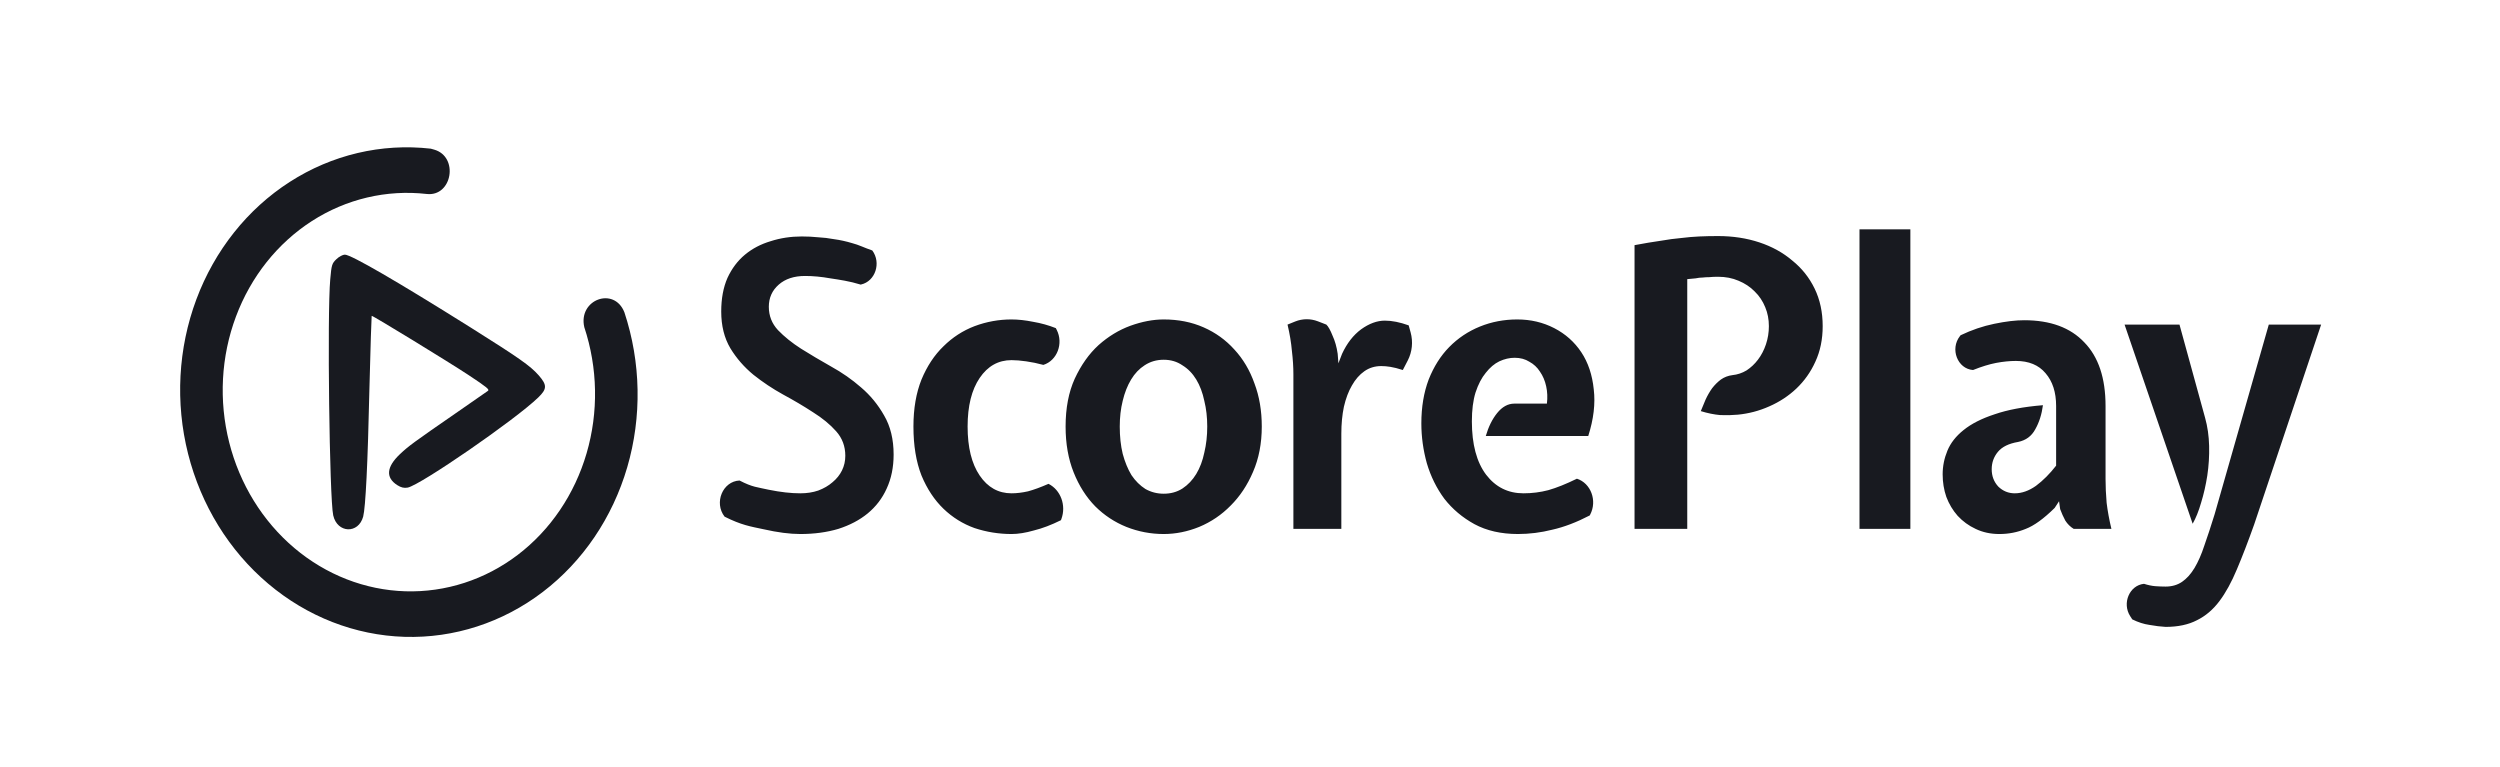
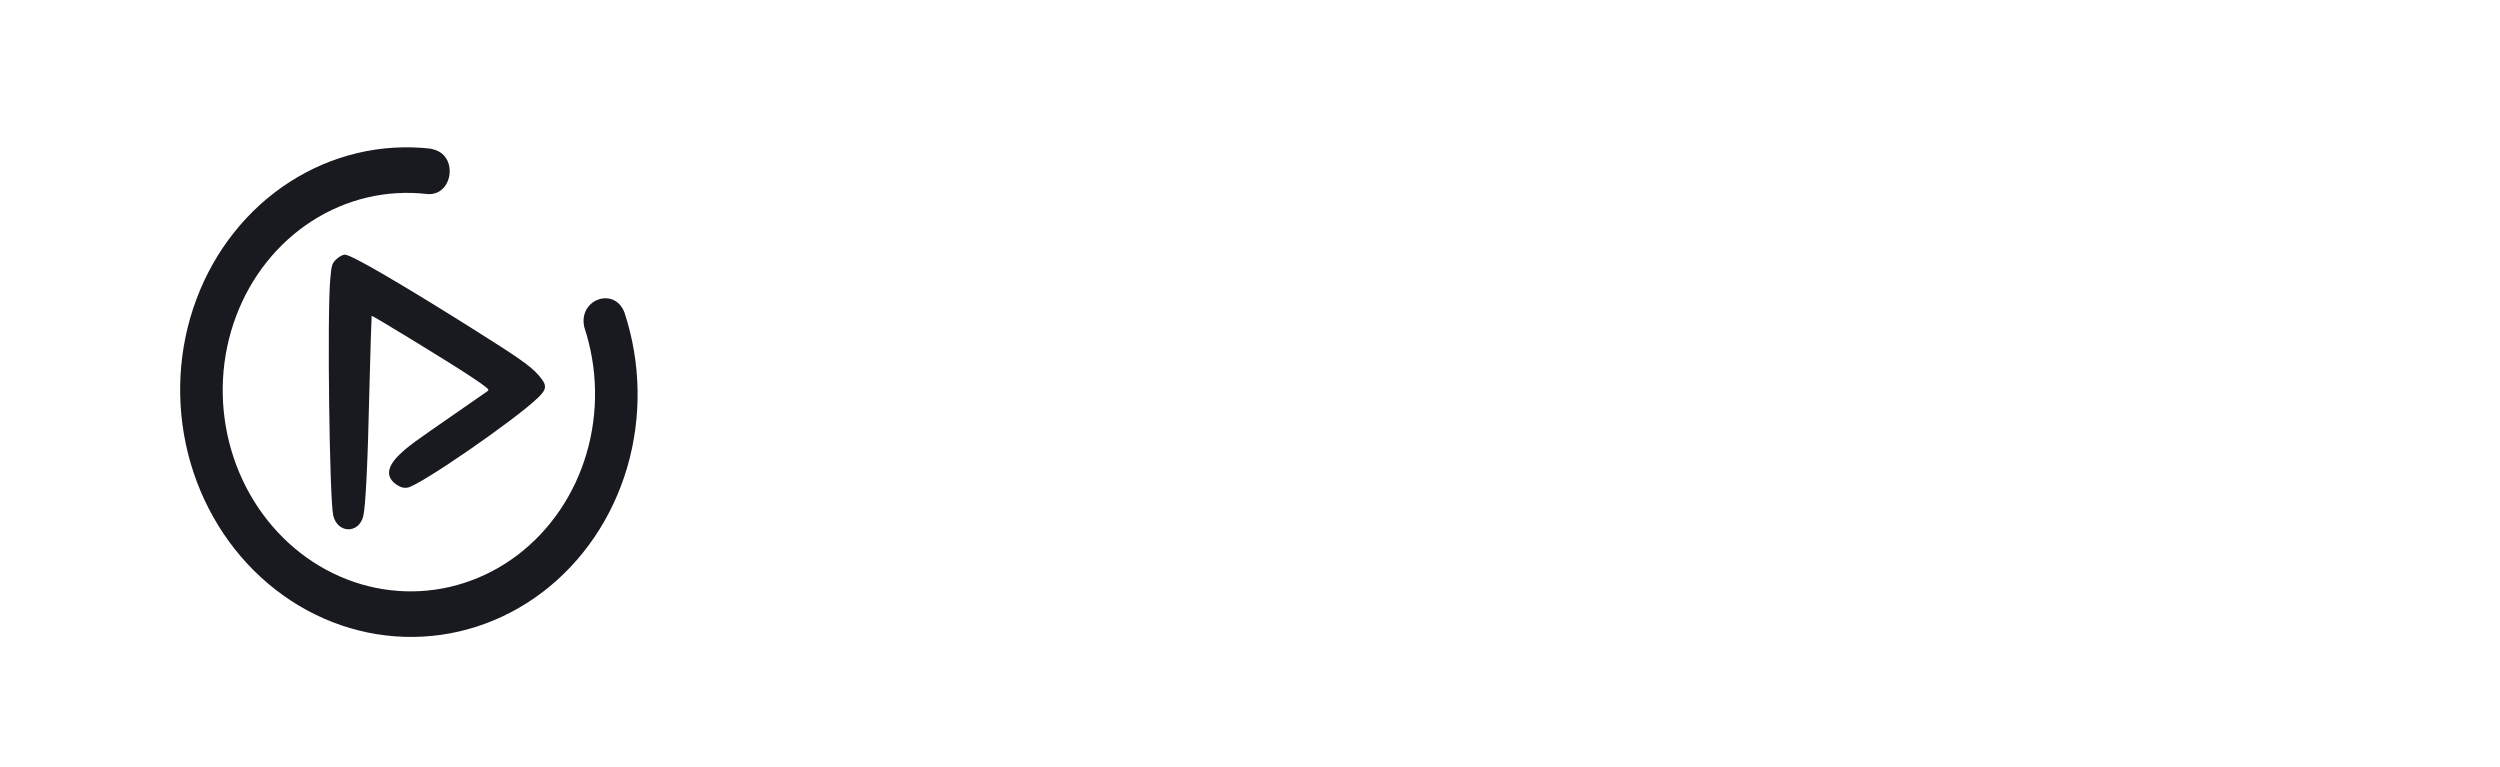
<svg xmlns="http://www.w3.org/2000/svg" width="163" height="50" viewBox="0 0 163 50" fill="none">
-   <path d="M52.489 17.993C51.773 17.993 51.2 18.182 50.771 18.56C50.341 18.938 50.127 19.419 50.127 20.003C50.127 20.587 50.325 21.094 50.723 21.523C51.137 21.953 51.638 22.356 52.227 22.734C52.831 23.112 53.483 23.499 54.183 23.894C54.899 24.289 55.551 24.744 56.14 25.259C56.745 25.774 57.246 26.384 57.644 27.088C58.057 27.793 58.264 28.643 58.264 29.639C58.264 30.464 58.113 31.202 57.811 31.855C57.525 32.491 57.111 33.032 56.57 33.478C56.045 33.908 55.409 34.243 54.661 34.483C53.913 34.706 53.086 34.818 52.179 34.818C51.495 34.818 50.699 34.715 49.792 34.509C48.901 34.32 48.341 34.236 47.243 33.686C46.536 32.774 47.123 31.377 48.219 31.33C49.078 31.776 49.379 31.761 50.127 31.932C50.89 32.087 51.574 32.164 52.179 32.164C52.608 32.164 52.998 32.104 53.348 31.984C53.714 31.846 54.024 31.666 54.279 31.443C54.549 31.22 54.756 30.962 54.899 30.67C55.042 30.378 55.114 30.06 55.114 29.716C55.114 29.098 54.915 28.566 54.517 28.119C54.12 27.672 53.618 27.26 53.014 26.882C52.41 26.487 51.757 26.101 51.057 25.723C50.373 25.345 49.728 24.916 49.124 24.435C48.52 23.937 48.018 23.361 47.621 22.709C47.223 22.039 47.024 21.24 47.024 20.312C47.024 19.471 47.159 18.741 47.43 18.122C47.716 17.504 48.098 16.997 48.575 16.602C49.052 16.207 49.609 15.915 50.246 15.726C50.882 15.52 51.558 15.417 52.274 15.417C52.64 15.417 52.99 15.434 53.324 15.469C53.674 15.486 54.032 15.529 54.398 15.597C54.78 15.649 55.17 15.735 55.568 15.855C55.981 15.958 56.365 16.159 56.873 16.33C57.469 17.134 57.073 18.338 56.144 18.549L56.114 18.555C55.398 18.332 54.709 18.234 54.136 18.148C53.563 18.045 53.014 17.993 52.489 17.993ZM65.952 20.828C66.382 20.828 66.851 20.879 67.36 20.982C67.869 21.068 68.362 21.205 68.84 21.394L68.897 21.506C69.35 22.393 68.926 23.509 68.028 23.791C67.647 23.688 67.273 23.61 66.907 23.559C66.541 23.507 66.223 23.481 65.952 23.481C65.093 23.481 64.401 23.868 63.876 24.641C63.351 25.414 63.088 26.47 63.088 27.81C63.088 29.167 63.351 30.232 63.876 31.005C64.401 31.778 65.093 32.164 65.952 32.164C66.286 32.164 66.644 32.121 67.026 32.035C67.408 31.932 67.853 31.769 68.362 31.546C69.158 31.945 69.528 32.951 69.203 33.836L69.174 33.916C68.553 34.225 67.965 34.449 67.408 34.586C66.867 34.741 66.382 34.818 65.952 34.818C65.125 34.818 64.321 34.689 63.542 34.431C62.778 34.157 62.102 33.736 61.513 33.169C60.925 32.602 60.447 31.881 60.082 31.005C59.731 30.112 59.556 29.047 59.556 27.81C59.556 26.642 59.731 25.62 60.082 24.744C60.447 23.868 60.925 23.146 61.513 22.58C62.102 21.995 62.778 21.558 63.542 21.265C64.321 20.974 65.125 20.828 65.952 20.828ZM82.268 27.81C82.268 28.909 82.077 29.897 81.695 30.773C81.329 31.632 80.844 32.362 80.24 32.963C79.651 33.564 78.967 34.028 78.187 34.354C77.424 34.663 76.652 34.818 75.873 34.818C75.029 34.818 74.218 34.663 73.438 34.354C72.674 34.045 71.998 33.599 71.41 33.014C70.821 32.413 70.352 31.675 70.002 30.799C69.652 29.923 69.477 28.926 69.477 27.81C69.477 26.608 69.675 25.569 70.073 24.692C70.487 23.799 71.004 23.069 71.625 22.502C72.261 21.935 72.953 21.515 73.701 21.24C74.464 20.965 75.188 20.828 75.873 20.828C76.827 20.828 77.694 20.999 78.474 21.343C79.253 21.686 79.921 22.167 80.478 22.786C81.051 23.404 81.489 24.143 81.791 25.002C82.109 25.843 82.268 26.779 82.268 27.81ZM75.873 32.19C76.334 32.19 76.739 32.078 77.09 31.855C77.456 31.614 77.757 31.297 77.996 30.902C78.235 30.506 78.41 30.043 78.521 29.51C78.649 28.978 78.712 28.411 78.712 27.81C78.712 27.209 78.649 26.65 78.521 26.135C78.41 25.603 78.235 25.139 77.996 24.744C77.757 24.349 77.456 24.04 77.09 23.816C76.739 23.576 76.334 23.456 75.873 23.456C75.411 23.456 74.998 23.576 74.631 23.816C74.281 24.04 73.987 24.349 73.749 24.744C73.51 25.139 73.327 25.603 73.2 26.135C73.072 26.65 73.008 27.209 73.008 27.81C73.008 28.463 73.072 29.055 73.2 29.588C73.343 30.12 73.533 30.584 73.772 30.979C74.027 31.357 74.329 31.657 74.679 31.881C75.045 32.087 75.443 32.19 75.873 32.19ZM86.477 21.163C86.604 21.283 86.739 21.523 86.882 21.884C87.041 22.227 87.153 22.623 87.217 23.069L87.264 23.688L87.503 23.069C87.821 22.382 88.235 21.85 88.744 21.472C89.269 21.094 89.786 20.905 90.295 20.905C90.756 20.905 91.273 21.008 91.846 21.214L91.973 21.674C92.141 22.285 92.074 22.946 91.786 23.503L91.464 24.125C91.146 24.022 90.876 23.954 90.653 23.919C90.446 23.885 90.247 23.868 90.056 23.868C89.642 23.868 89.277 23.98 88.959 24.203C88.64 24.426 88.37 24.735 88.147 25.13C87.925 25.508 87.749 25.972 87.622 26.521C87.511 27.054 87.455 27.638 87.455 28.274V34.483H84.329V24.409C84.329 23.928 84.297 23.421 84.233 22.889C84.186 22.339 84.09 21.764 83.947 21.163L84.447 20.961C84.924 20.769 85.448 20.765 85.927 20.95L86.477 21.163ZM100.858 26.316C100.906 25.92 100.89 25.542 100.81 25.182C100.731 24.821 100.595 24.503 100.404 24.229C100.229 23.954 99.999 23.739 99.713 23.584C99.442 23.413 99.124 23.327 98.758 23.327C98.424 23.327 98.09 23.404 97.755 23.559C97.437 23.713 97.143 23.962 96.873 24.306C96.602 24.632 96.379 25.061 96.204 25.594C96.045 26.11 95.966 26.736 95.966 27.475C95.966 28.969 96.276 30.129 96.896 30.953C97.517 31.761 98.328 32.164 99.331 32.164C99.888 32.164 100.428 32.096 100.953 31.958C101.495 31.803 102.115 31.555 102.815 31.211C103.729 31.507 104.151 32.65 103.68 33.551L103.65 33.607C102.791 34.054 101.979 34.363 101.216 34.535C100.468 34.724 99.72 34.818 98.972 34.818C97.875 34.818 96.928 34.603 96.133 34.174C95.353 33.745 94.701 33.195 94.176 32.525C93.667 31.838 93.285 31.065 93.03 30.206C92.792 29.347 92.672 28.48 92.672 27.604C92.672 26.539 92.832 25.586 93.15 24.744C93.484 23.902 93.93 23.198 94.486 22.631C95.059 22.047 95.727 21.601 96.491 21.291C97.254 20.982 98.066 20.828 98.925 20.828C99.8 20.828 100.603 21.017 101.335 21.394C102.067 21.772 102.656 22.296 103.101 22.966C103.547 23.636 103.817 24.443 103.913 25.388C104.024 26.316 103.905 27.329 103.554 28.428H96.873C97.048 27.827 97.294 27.329 97.612 26.934C97.946 26.521 98.32 26.316 98.734 26.316H100.858ZM118.839 21.265C118.839 22.124 118.68 22.897 118.361 23.584C118.059 24.254 117.645 24.838 117.12 25.337C116.611 25.817 116.023 26.204 115.355 26.496C114.702 26.788 114.018 26.968 113.302 27.037C112.937 27.071 112.554 27.08 112.157 27.063C111.759 27.028 111.337 26.942 110.892 26.805C110.987 26.565 111.091 26.316 111.202 26.058C111.329 25.783 111.472 25.534 111.632 25.311C111.807 25.087 111.997 24.898 112.204 24.744C112.427 24.589 112.674 24.495 112.944 24.46C113.278 24.426 113.588 24.323 113.875 24.151C114.161 23.962 114.408 23.73 114.615 23.456C114.838 23.164 115.013 22.829 115.14 22.451C115.267 22.073 115.331 21.678 115.331 21.265C115.331 20.819 115.251 20.407 115.092 20.029C114.933 19.634 114.702 19.29 114.4 18.998C114.114 18.706 113.764 18.474 113.35 18.303C112.952 18.131 112.507 18.045 112.013 18.045C111.791 18.045 111.6 18.054 111.441 18.071C111.297 18.071 111.154 18.079 111.011 18.096C110.868 18.096 110.717 18.114 110.558 18.148C110.399 18.165 110.216 18.182 110.009 18.2V34.483H106.572V15.984C107.209 15.864 107.774 15.769 108.267 15.7C108.76 15.614 109.205 15.554 109.603 15.52C110.017 15.469 110.414 15.434 110.796 15.417C111.178 15.4 111.584 15.391 112.013 15.391C112.984 15.391 113.883 15.529 114.71 15.803C115.538 16.078 116.253 16.473 116.858 16.989C117.478 17.487 117.964 18.096 118.314 18.818C118.664 19.539 118.839 20.355 118.839 21.265ZM124.556 34.483H121.239V14.953H124.556V34.483ZM135.206 34.483C134.982 34.346 134.8 34.165 134.657 33.942C134.528 33.702 134.417 33.452 134.322 33.195L134.25 32.68L133.964 33.117C133.249 33.822 132.619 34.277 132.078 34.483C131.538 34.706 130.965 34.818 130.36 34.818C129.788 34.818 129.27 34.706 128.809 34.483C128.364 34.277 127.974 33.993 127.64 33.633C127.322 33.272 127.075 32.86 126.9 32.396C126.741 31.932 126.661 31.443 126.661 30.927C126.661 30.395 126.765 29.88 126.972 29.382C127.178 28.884 127.528 28.437 128.022 28.042C128.531 27.63 129.207 27.286 130.051 27.011C130.893 26.719 131.943 26.521 133.2 26.419C133.12 27.02 132.953 27.544 132.699 27.99C132.46 28.437 132.086 28.712 131.578 28.815C130.973 28.918 130.535 29.133 130.265 29.459C129.994 29.785 129.859 30.163 129.859 30.593C129.859 31.039 130.003 31.417 130.289 31.726C130.591 32.018 130.949 32.164 131.363 32.164C131.824 32.164 132.285 32.001 132.747 31.675C133.208 31.331 133.645 30.893 134.059 30.361V26.47C134.059 25.577 133.83 24.864 133.368 24.331C132.922 23.799 132.277 23.533 131.434 23.533C131.036 23.533 130.607 23.576 130.147 23.662C129.7 23.748 129.199 23.902 128.642 24.125C127.628 24.05 127.127 22.752 127.788 21.913L127.831 21.858C128.547 21.515 129.278 21.265 130.027 21.111C130.774 20.956 131.426 20.879 131.983 20.879C133.685 20.879 134.991 21.36 135.897 22.322C136.819 23.267 137.282 24.649 137.282 26.47V31.236C137.282 31.717 137.305 32.233 137.352 32.783C137.417 33.315 137.52 33.882 137.664 34.483H135.206ZM141.194 38.245C141.609 38.245 141.967 38.142 142.269 37.936C142.57 37.73 142.842 37.429 143.081 37.034C143.318 36.639 143.534 36.149 143.725 35.565C143.931 34.981 144.155 34.303 144.393 33.53L147.925 21.163H151.338L146.97 34.2C146.573 35.316 146.199 36.287 145.849 37.111C145.499 37.953 145.117 38.649 144.703 39.198C144.289 39.748 143.805 40.16 143.248 40.435C142.69 40.727 142.007 40.873 141.194 40.873C140.877 40.855 140.527 40.813 140.144 40.744C139.778 40.692 139.406 40.572 139.024 40.383L138.888 40.172C138.345 39.327 138.843 38.161 139.788 38.065C140.058 38.15 140.305 38.202 140.527 38.219C140.749 38.236 140.972 38.245 141.194 38.245ZM143.773 27.243C143.931 27.81 144.019 28.42 144.035 29.072C144.051 29.725 144.011 30.369 143.916 31.005C143.82 31.623 143.685 32.216 143.51 32.783C143.351 33.332 143.168 33.787 142.961 34.148L138.522 21.163H142.102L143.773 27.243Z" fill="#181A20" />
  <path d="M28.085 9.693C24.872 9.329 21.645 10.09 18.89 11.862C16.134 13.633 13.999 16.319 12.804 19.516C11.61 22.713 11.42 26.249 12.264 29.592C13.108 32.935 14.94 35.906 17.485 38.056C20.03 40.208 23.151 41.424 26.378 41.522C29.605 41.62 32.766 40.595 35.384 38.6C38.001 36.606 39.936 33.75 40.897 30.462C41.857 27.174 41.792 23.63 40.711 20.364C40.042 18.659 37.682 19.533 38.096 21.332C38.976 23.991 39.029 26.875 38.247 29.551C37.465 32.227 35.891 34.551 33.76 36.175C31.629 37.798 29.057 38.632 26.43 38.552C23.804 38.472 21.264 37.483 19.192 35.732C17.121 33.981 15.63 31.564 14.943 28.843C14.256 26.122 14.41 23.244 15.383 20.642C16.355 18.04 18.093 15.854 20.336 14.412C22.578 12.97 25.204 12.351 27.82 12.647C29.489 12.838 29.928 10.213 28.303 9.754L28.085 9.693Z" fill="#181A20" />
  <path d="M21.941 16.892C21.644 17.171 21.614 17.267 21.532 18.211C21.327 20.453 21.481 32.51 21.726 33.604C21.992 34.773 23.373 34.826 23.68 33.679C23.834 33.067 23.977 30.321 24.089 25.237C24.151 22.706 24.222 20.614 24.233 20.593C24.273 20.55 29.266 23.607 30.534 24.443C31.782 25.269 31.925 25.398 31.813 25.484C31.762 25.527 30.882 26.138 29.869 26.835C26.902 28.884 26.647 29.077 26.074 29.613C25.194 30.45 25.133 31.137 25.9 31.63C26.156 31.791 26.34 31.834 26.585 31.791C27.424 31.619 33.593 27.372 35.097 25.913C35.67 25.355 35.68 25.108 35.117 24.465C34.565 23.843 33.859 23.349 30.688 21.354C25.931 18.372 22.892 16.602 22.483 16.602C22.36 16.602 22.105 16.731 21.941 16.892Z" fill="#181A20" />
</svg>